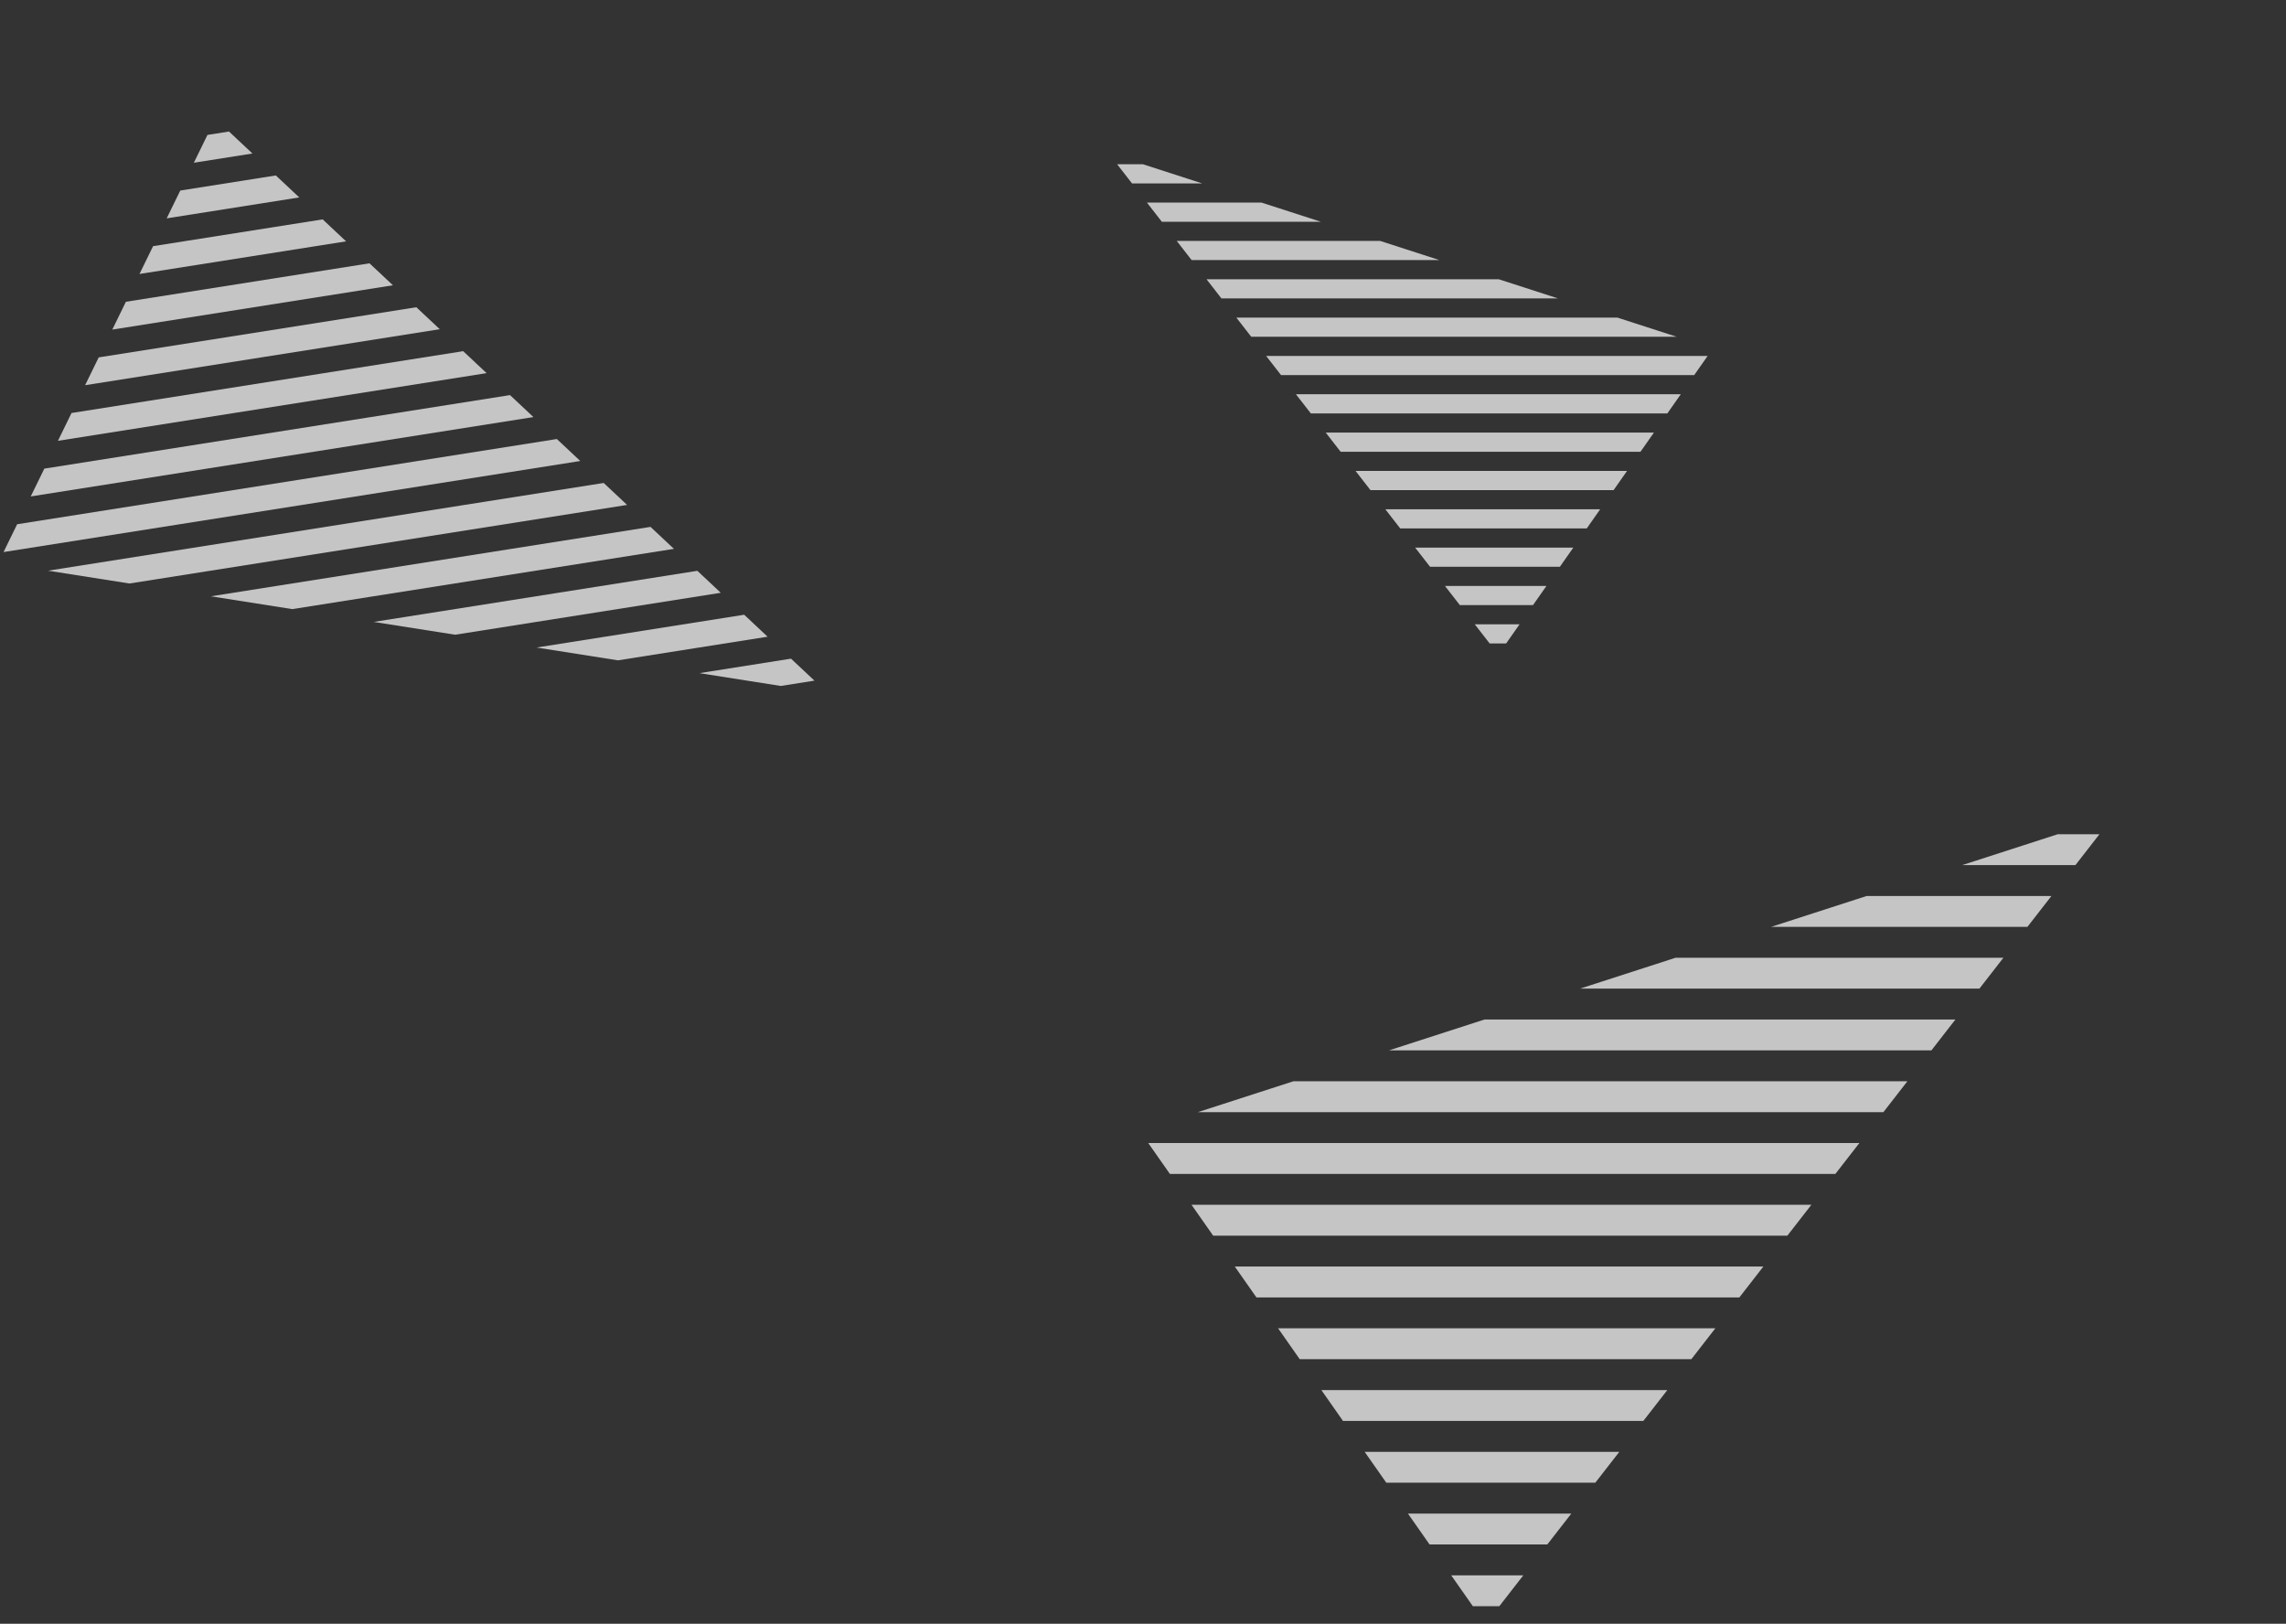
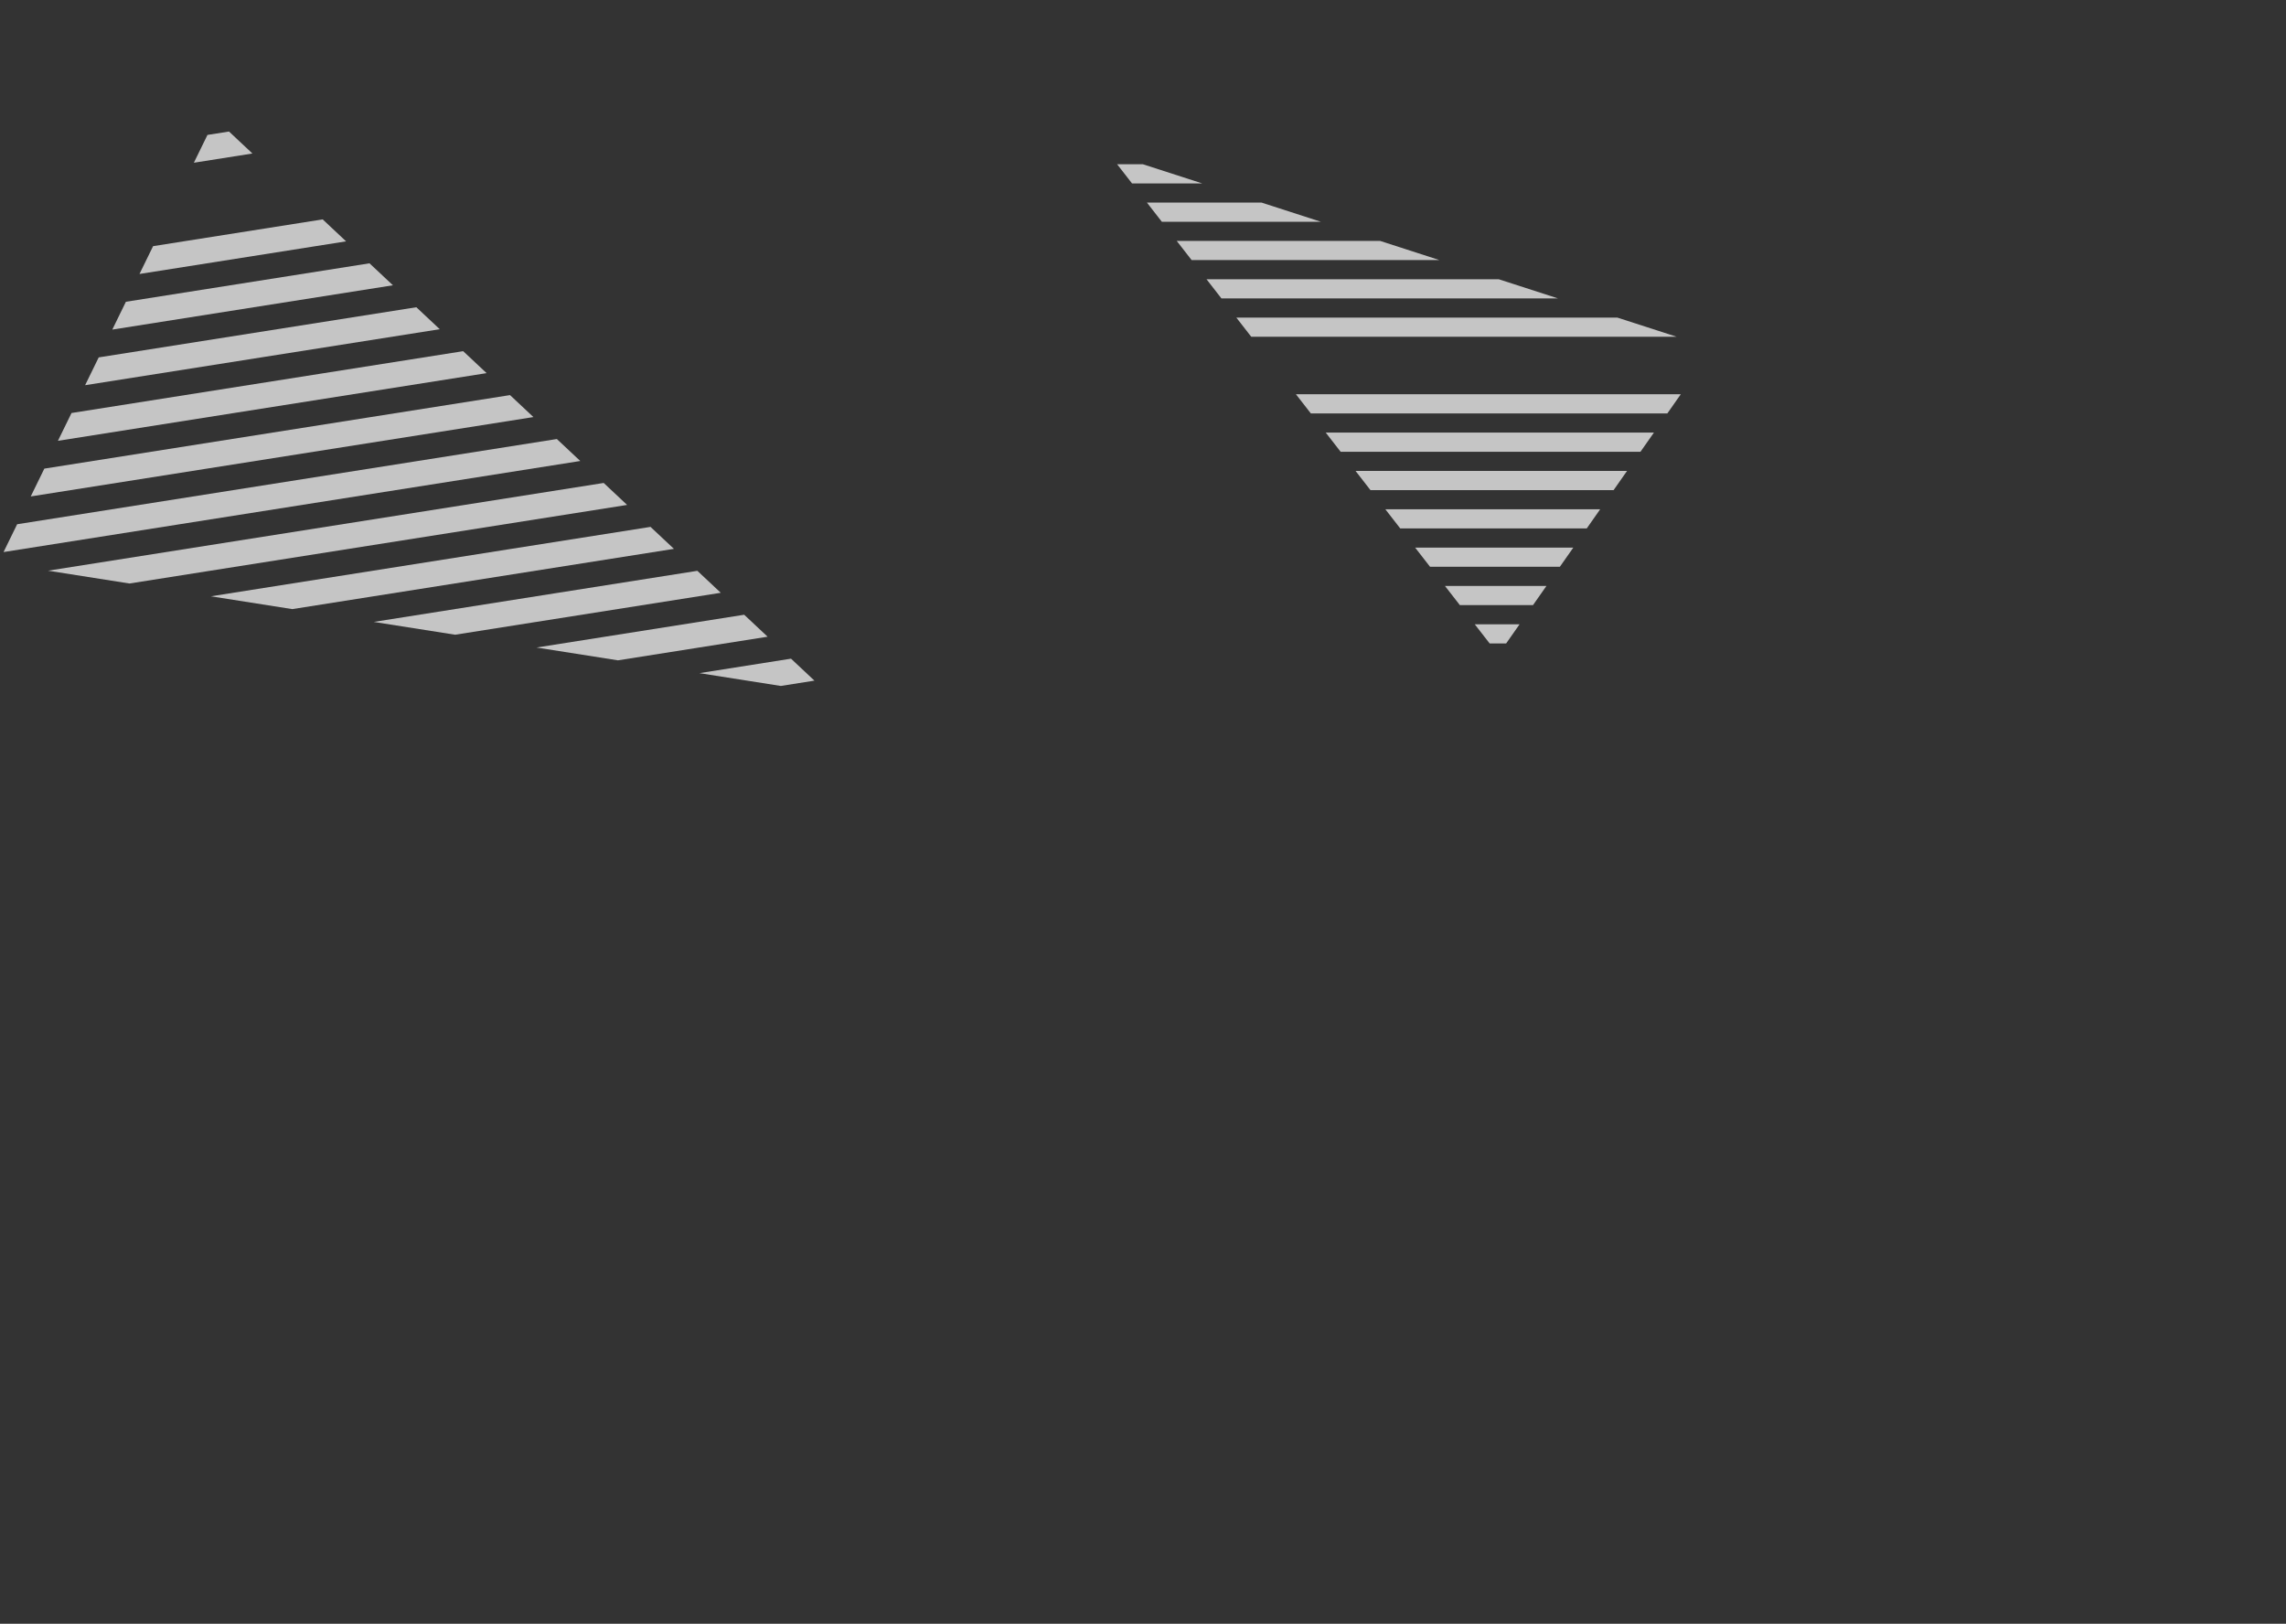
<svg xmlns="http://www.w3.org/2000/svg" width="541.25" height="384.451" viewBox="0 0 541.25 384.451">
  <rect x="0" y="0" width="541.25" height="384.451" fill="#333333" stroke="none" />
  <defs>
    <clipPath id="a">
-       <path d="M58.5,0,117,190H0Z" transform="matrix(0.819, 0.574, -0.574, 0.819, 540.569, 242.626)" fill="#fff" />
+       <path d="M58.5,0,117,190H0" transform="matrix(0.819, 0.574, -0.574, 0.819, 540.569, 242.626)" fill="#fff" />
    </clipPath>
    <clipPath id="b">
      <path d="M44.249,0,88.5,143.714H0Z" transform="matrix(0.819, 0.574, -0.574, 0.819, 82.431, 0)" fill="#fff" />
    </clipPath>
    <clipPath id="c">
-       <path d="M71.285,0l71.285,231.523H0Z" transform="matrix(-0.819, 0.574, -0.574, -0.819, 249.582, 189.652)" fill="#fff" />
-     </clipPath>
+       </clipPath>
  </defs>
  <g transform="translate(-1476.599 -2518.871)">
    <g transform="matrix(0.156, 0.988, -0.988, 0.156, 1853.734, 2058.53)" clip-path="url(#a)">
-       <rect width="6" height="272" transform="translate(423 233)" fill="#fff" opacity="0.718" />
      <rect width="6" height="272" transform="translate(435 233)" fill="#fff" opacity="0.718" />
-       <rect width="6" height="272" transform="translate(447 233)" fill="#fff" opacity="0.718" />
      <rect width="6" height="272" transform="translate(459 233)" fill="#fff" opacity="0.718" />
      <rect width="6" height="272" transform="translate(471 233)" fill="#fff" opacity="0.718" />
      <rect width="6" height="272" transform="translate(483 233)" fill="#fff" opacity="0.718" />
      <rect width="6" height="272" transform="translate(495 233)" fill="#fff" opacity="0.718" />
      <rect width="6" height="272" transform="translate(507 233)" fill="#fff" opacity="0.718" />
      <rect width="6" height="272" transform="translate(519 233)" fill="#fff" opacity="0.718" />
      <rect width="6" height="272" transform="translate(531 233)" fill="#fff" opacity="0.718" />
      <rect width="6" height="272" transform="translate(543 233)" fill="#fff" opacity="0.718" />
      <rect width="6" height="272" transform="translate(555 233)" fill="#fff" opacity="0.718" />
      <rect width="6" height="272" transform="translate(567 233)" fill="#fff" opacity="0.718" />
      <rect width="6" height="272" transform="translate(579 233)" fill="#fff" opacity="0.718" />
      <rect width="6" height="272" transform="translate(591 233)" fill="#fff" opacity="0.718" />
    </g>
    <g transform="translate(1713.651 2673.795) rotate(-90)" clip-path="url(#b)">
      <rect width="4.538" height="205.738" transform="translate(-6.497 -7.281)" fill="#fff" opacity="0.718" />
      <rect width="4.538" height="205.738" transform="translate(2.579 -7.281)" fill="#fff" opacity="0.718" />
      <rect width="4.538" height="205.738" transform="translate(11.656 -7.281)" fill="#fff" opacity="0.718" />
      <rect width="4.538" height="205.738" transform="translate(20.733 -7.281)" fill="#fff" opacity="0.718" />
      <rect width="4.538" height="205.738" transform="translate(29.809 -7.281)" fill="#fff" opacity="0.718" />
      <rect width="4.538" height="205.738" transform="translate(38.886 -7.281)" fill="#fff" opacity="0.718" />
      <rect width="4.538" height="205.738" transform="translate(47.963 -7.281)" fill="#fff" opacity="0.718" />
      <rect width="4.538" height="205.738" transform="translate(57.039 -7.281)" fill="#fff" opacity="0.718" />
-       <rect width="4.538" height="205.738" transform="translate(66.116 -7.281)" fill="#fff" opacity="0.718" />
      <rect width="4.538" height="205.738" transform="translate(75.193 -7.281)" fill="#fff" opacity="0.718" />
      <rect width="4.538" height="205.738" transform="translate(84.269 -7.281)" fill="#fff" opacity="0.718" />
      <rect width="4.538" height="205.738" transform="translate(93.346 -7.281)" fill="#fff" opacity="0.718" />
      <rect width="4.538" height="205.738" transform="translate(102.423 -7.281)" fill="#fff" opacity="0.718" />
      <rect width="4.538" height="205.738" transform="translate(111.499 -7.281)" fill="#fff" opacity="0.718" />
      <rect width="4.538" height="205.738" transform="translate(120.576 -7.281)" fill="#fff" opacity="0.718" />
    </g>
    <g transform="translate(1746.422 2903.322) rotate(-90)" clip-path="url(#c)">
      <rect width="7.311" height="331.443" transform="translate(-10.467 -48.286)" fill="#fff" opacity="0.718" />
      <rect width="7.311" height="331.443" transform="translate(4.155 -48.286)" fill="#fff" opacity="0.718" />
      <rect width="7.311" height="331.443" transform="translate(18.778 -48.286)" fill="#fff" opacity="0.718" />
      <rect width="7.311" height="331.443" transform="translate(33.4 -48.286)" fill="#fff" opacity="0.718" />
      <rect width="7.311" height="331.443" transform="translate(48.023 -48.286)" fill="#fff" opacity="0.718" />
      <rect width="7.311" height="331.443" transform="translate(62.645 -48.286)" fill="#fff" opacity="0.718" />
      <rect width="7.311" height="331.443" transform="translate(77.268 -48.286)" fill="#fff" opacity="0.718" />
      <rect width="7.311" height="331.443" transform="translate(91.89 -48.286)" fill="#fff" opacity="0.718" />
      <rect width="7.311" height="331.443" transform="translate(106.513 -48.286)" fill="#fff" opacity="0.718" />
      <rect width="7.311" height="331.443" transform="translate(121.135 -48.286)" fill="#fff" opacity="0.718" />
      <rect width="7.311" height="331.443" transform="translate(135.758 -48.286)" fill="#fff" opacity="0.718" />
      <rect width="7.311" height="331.443" transform="translate(150.38 -48.286)" fill="#fff" opacity="0.718" />
      <rect width="7.311" height="331.443" transform="translate(165.003 -48.286)" fill="#fff" opacity="0.718" />
      <rect width="7.311" height="331.443" transform="translate(179.625 -48.286)" fill="#fff" opacity="0.718" />
      <rect width="7.311" height="331.443" transform="translate(194.248 -48.286)" fill="#fff" opacity="0.718" />
    </g>
  </g>
</svg>